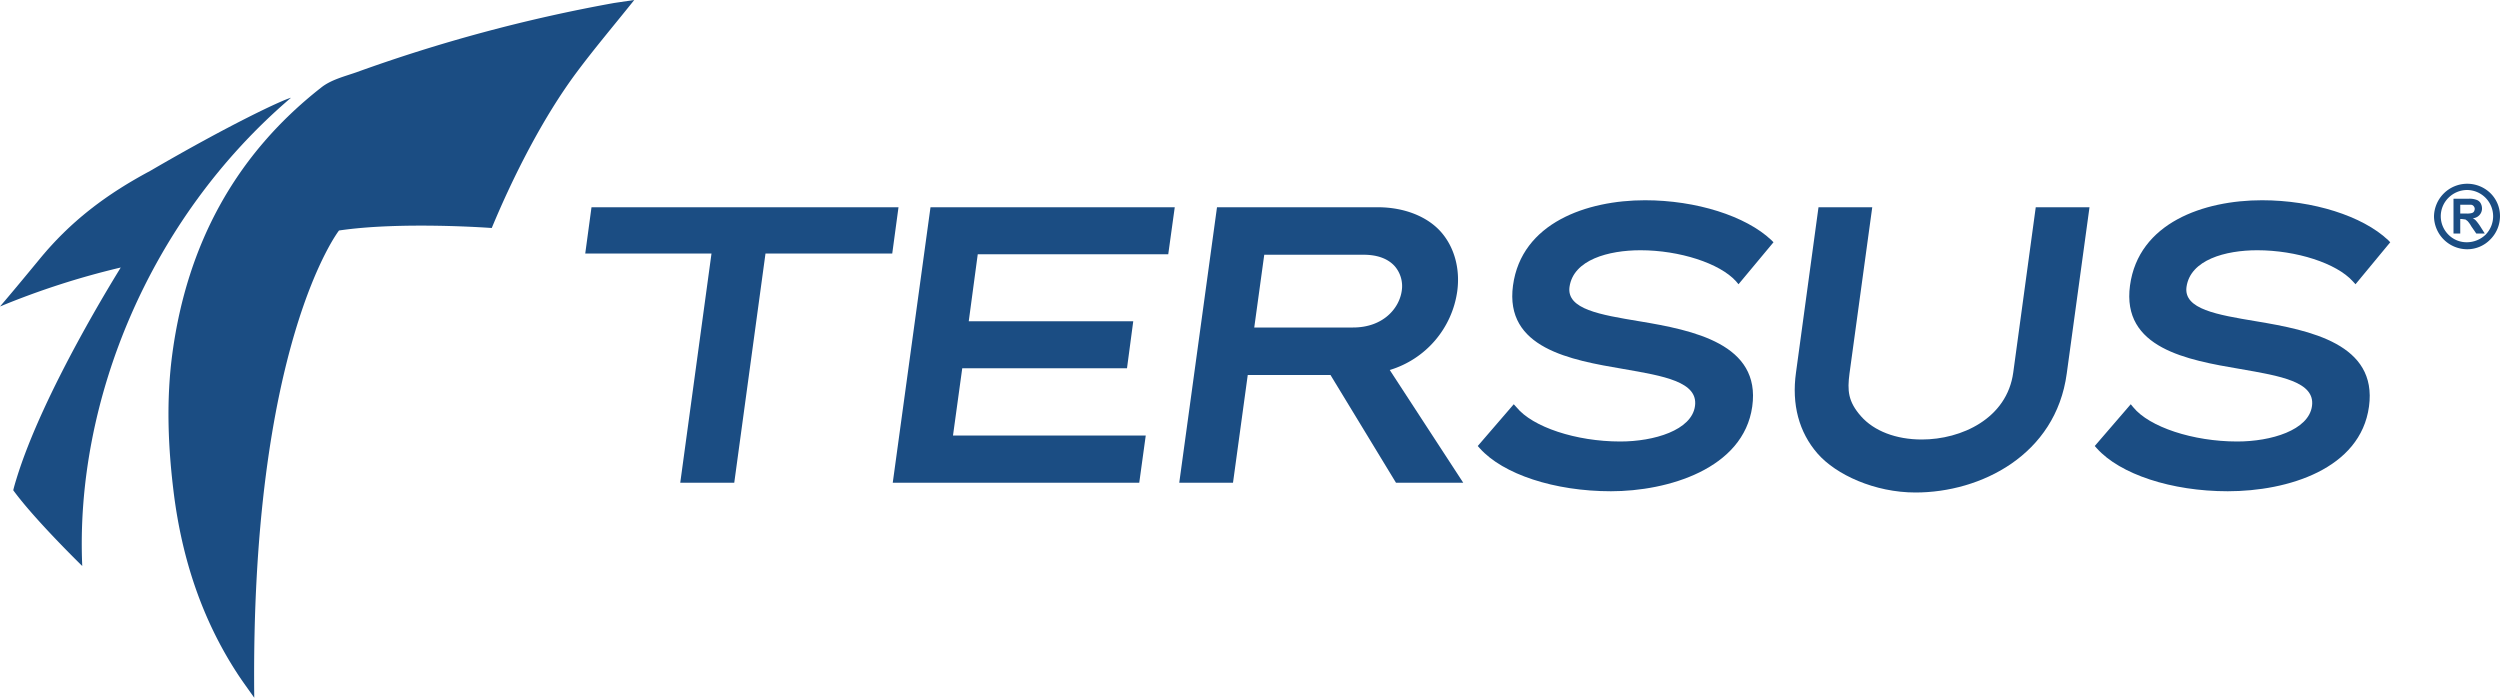
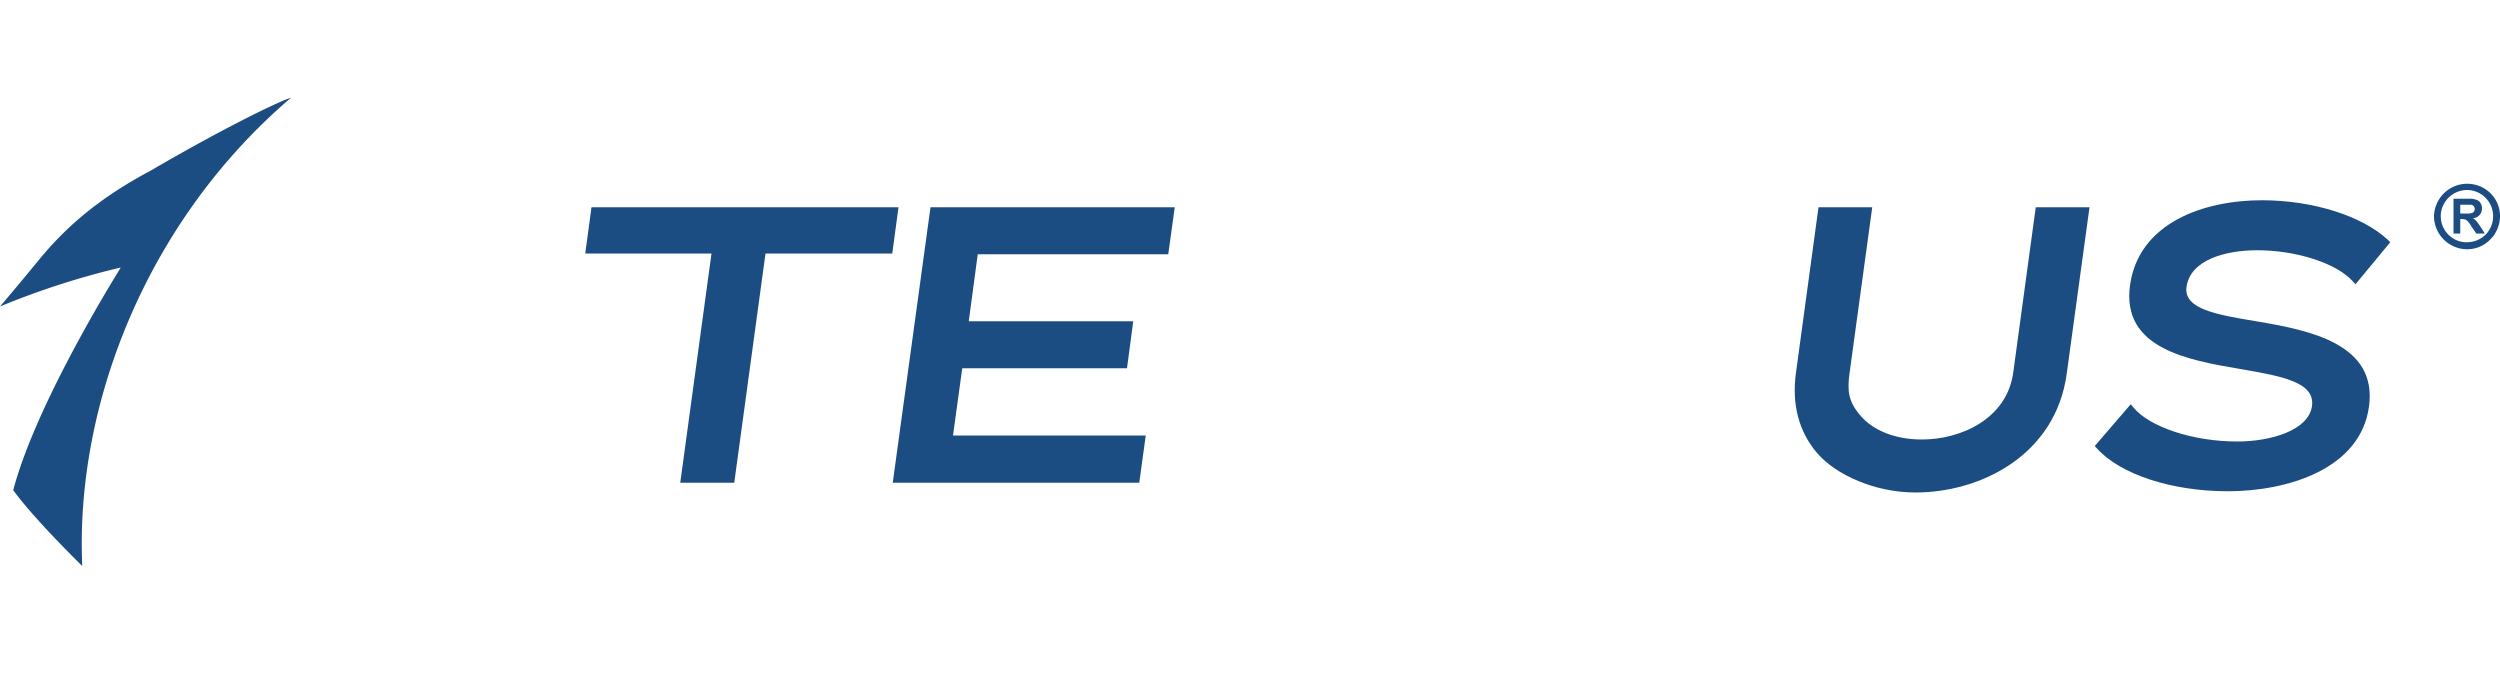
<svg xmlns="http://www.w3.org/2000/svg" id="Layer_1" data-name="Layer 1" viewBox="0 0 1000 279.1">
  <defs>
    <style>.cls-1{fill:#1b4d83;}</style>
  </defs>
-   <path class="cls-1" d="M293.9,20.8c-7.9,9.9-15.8,19.2-23.1,29-13.4,18-25.3,41.5-33.9,62.2,0,0-36.1-2.7-61.1,1,0,0-35.5,45.5-33.9,186.9-2.3-3.3-4.7-6.5-6.9-9.9-14.1-21.7-21.9-45.7-25.2-71.2-2.4-18.9-3.2-38-.6-57,5.9-43.1,25-79,59.5-106,3.9-3.1,9.2-4.4,14.1-6.1A634.1,634.1,0,0,1,285.8,22l8.1-1.2" transform="translate(-40.2 -20.8)" />
  <path class="cls-1" d="M40.2,143.4c5.3-6.2,10.5-12.5,15.7-18.8,12.6-15.4,26.9-26.1,44.3-35.4,32.8-19.1,53.4-28.6,56.4-29.3-57.1,48.7-86.4,122-83.5,187.3,0,0-19-18.5-27.6-30.3,0,0,.3-1.4,1.2-4.3,10.7-35.2,40.7-82.9,41.8-84.8a316.9,316.9,0,0,0-48.3,15.6" transform="translate(-40.2 -20.8)" />
  <polygon class="cls-1" points="236.6 82.9 234.1 101.4 284.6 101.4 272.1 193.1 293.7 193.1 306.2 101.4 356.9 101.4 359.4 82.9 236.6 82.9" />
  <polygon class="cls-1" points="357.1 193.1 455.7 193.1 458.3 174.2 381.2 174.2 384.9 147.3 450.8 147.3 453.3 128.5 387.5 128.5 391.1 101.7 467.3 101.7 469.9 82.9 372.2 82.9 357.1 193.1" />
-   <path class="cls-1" d="M623.1,137.3c1.2-8.9-1.1-17.5-6.4-23.6s-14.5-10-25.4-10H527L511.9,213.9h21.5l5.9-43.1h33.1l26.2,43.1h26.9l-29.4-45.1a38.5,38.5,0,0,0,27-31.5m-22.2-.2c-1,7.1-7.5,14.7-19.5,14.7H541.9l4-29.1h39.8c5.5,0,9.8,1.6,12.5,4.7a12.2,12.2,0,0,1,2.7,9.7" transform="translate(-40.2 -20.8)" />
-   <path class="cls-1" d="M696.4,120.9c15.6,0,31.7,5.2,38.2,12.4l1,1.2,14-16.8-.9-.9c-10.2-9.6-30-15.9-50.5-15.9-23.2,0-49.4,9-52.8,34.1s23,29.8,44.2,33.4c16.1,2.8,29.9,5.1,28.6,14.8s-16.4,14.2-29.9,14.2c-17.7,0-35.1-5.8-41.5-13.7l-1.1-1.2-14.4,16.7.8.9c9.3,10.4,29.9,17.2,52.5,17.2s53-8.9,56.5-33.9-23.5-30.5-45.2-34.1c-15.6-2.6-29.1-4.8-27.9-13.7,1.5-10.9,15.6-14.7,28.4-14.7" transform="translate(-40.2 -20.8)" />
  <path class="cls-1" d="M845.5,169.8c-2.5,18.4-20.7,26.8-36.6,26.8-10.3,0-19.1-3.4-24.3-9.3s-5.5-10.3-4.6-17.1l9.1-66.5H767.6l-9,66.1c-1.8,12.8,1.2,23.9,8.6,32.4s22.9,15.6,39.2,15.6c26,0,56.1-14.9,60.5-47.6l9.1-66.5H854.5Z" transform="translate(-40.2 -20.8)" />
  <path class="cls-1" d="M942.6,149.3c-15.5-2.6-29-4.8-27.8-13.7,1.5-10.9,15.6-14.7,28.3-14.7,15.7,0,31.7,5.2,38.2,12.4l1.1,1.2,13.9-16.8-.9-.9c-10.2-9.6-30-15.9-50.4-15.9-23.3,0-49.4,9-52.8,34.1s22.9,29.8,44.1,33.4c16.1,2.8,30,5.1,28.7,14.8s-16.4,14.2-29.9,14.2c-17.7,0-35.2-5.8-41.6-13.7l-1-1.2-14.4,16.7.8.9c9.3,10.4,29.9,17.2,52.4,17.2,24,0,53.1-8.9,56.5-33.9s-23.5-30.5-45.2-34.1" transform="translate(-40.2 -20.8)" />
  <path class="cls-1" d="M1036.3,98a13.3,13.3,0,0,0-22.5,9.3,13.3,13.3,0,0,0,13.2,13.2,12.8,12.8,0,0,0,9.3-3.9,13.2,13.2,0,0,0,3.9-9.3,12.8,12.8,0,0,0-3.9-9.3m-1.9,16.7a10.8,10.8,0,0,1-7.4,3,10.2,10.2,0,0,1-7.4-3,10.4,10.4,0,0,1,0-14.8,10.6,10.6,0,0,1,7.4-3.1,10.5,10.5,0,0,1,7.4,17.9" transform="translate(-40.2 -20.8)" />
  <path class="cls-1" d="M1030.8,109.3a4.4,4.4,0,0,0-1.5-1.2,3.9,3.9,0,0,0,2.7-1.3,3.8,3.8,0,0,0,1-2.6,4.3,4.3,0,0,0-.6-2.2,3,3,0,0,0-1.7-1.3,8.2,8.2,0,0,0-3.2-.4h-5.9v13.9h2.7v-5.8h.6l1.5.2.8.6a10.4,10.4,0,0,1,1.5,2.1l2,2.9h3.4l-1.7-2.7a21.6,21.6,0,0,0-1.6-2.2m-4.3-3.1h-2.2v-3.5h4.3a1.5,1.5,0,0,1,1.1.6,1.8,1.8,0,0,1,.4,1.1,2.9,2.9,0,0,1-.3,1,1.6,1.6,0,0,1-.8.6,7.3,7.3,0,0,1-2.5.2" transform="translate(-40.2 -20.8)" />
</svg>